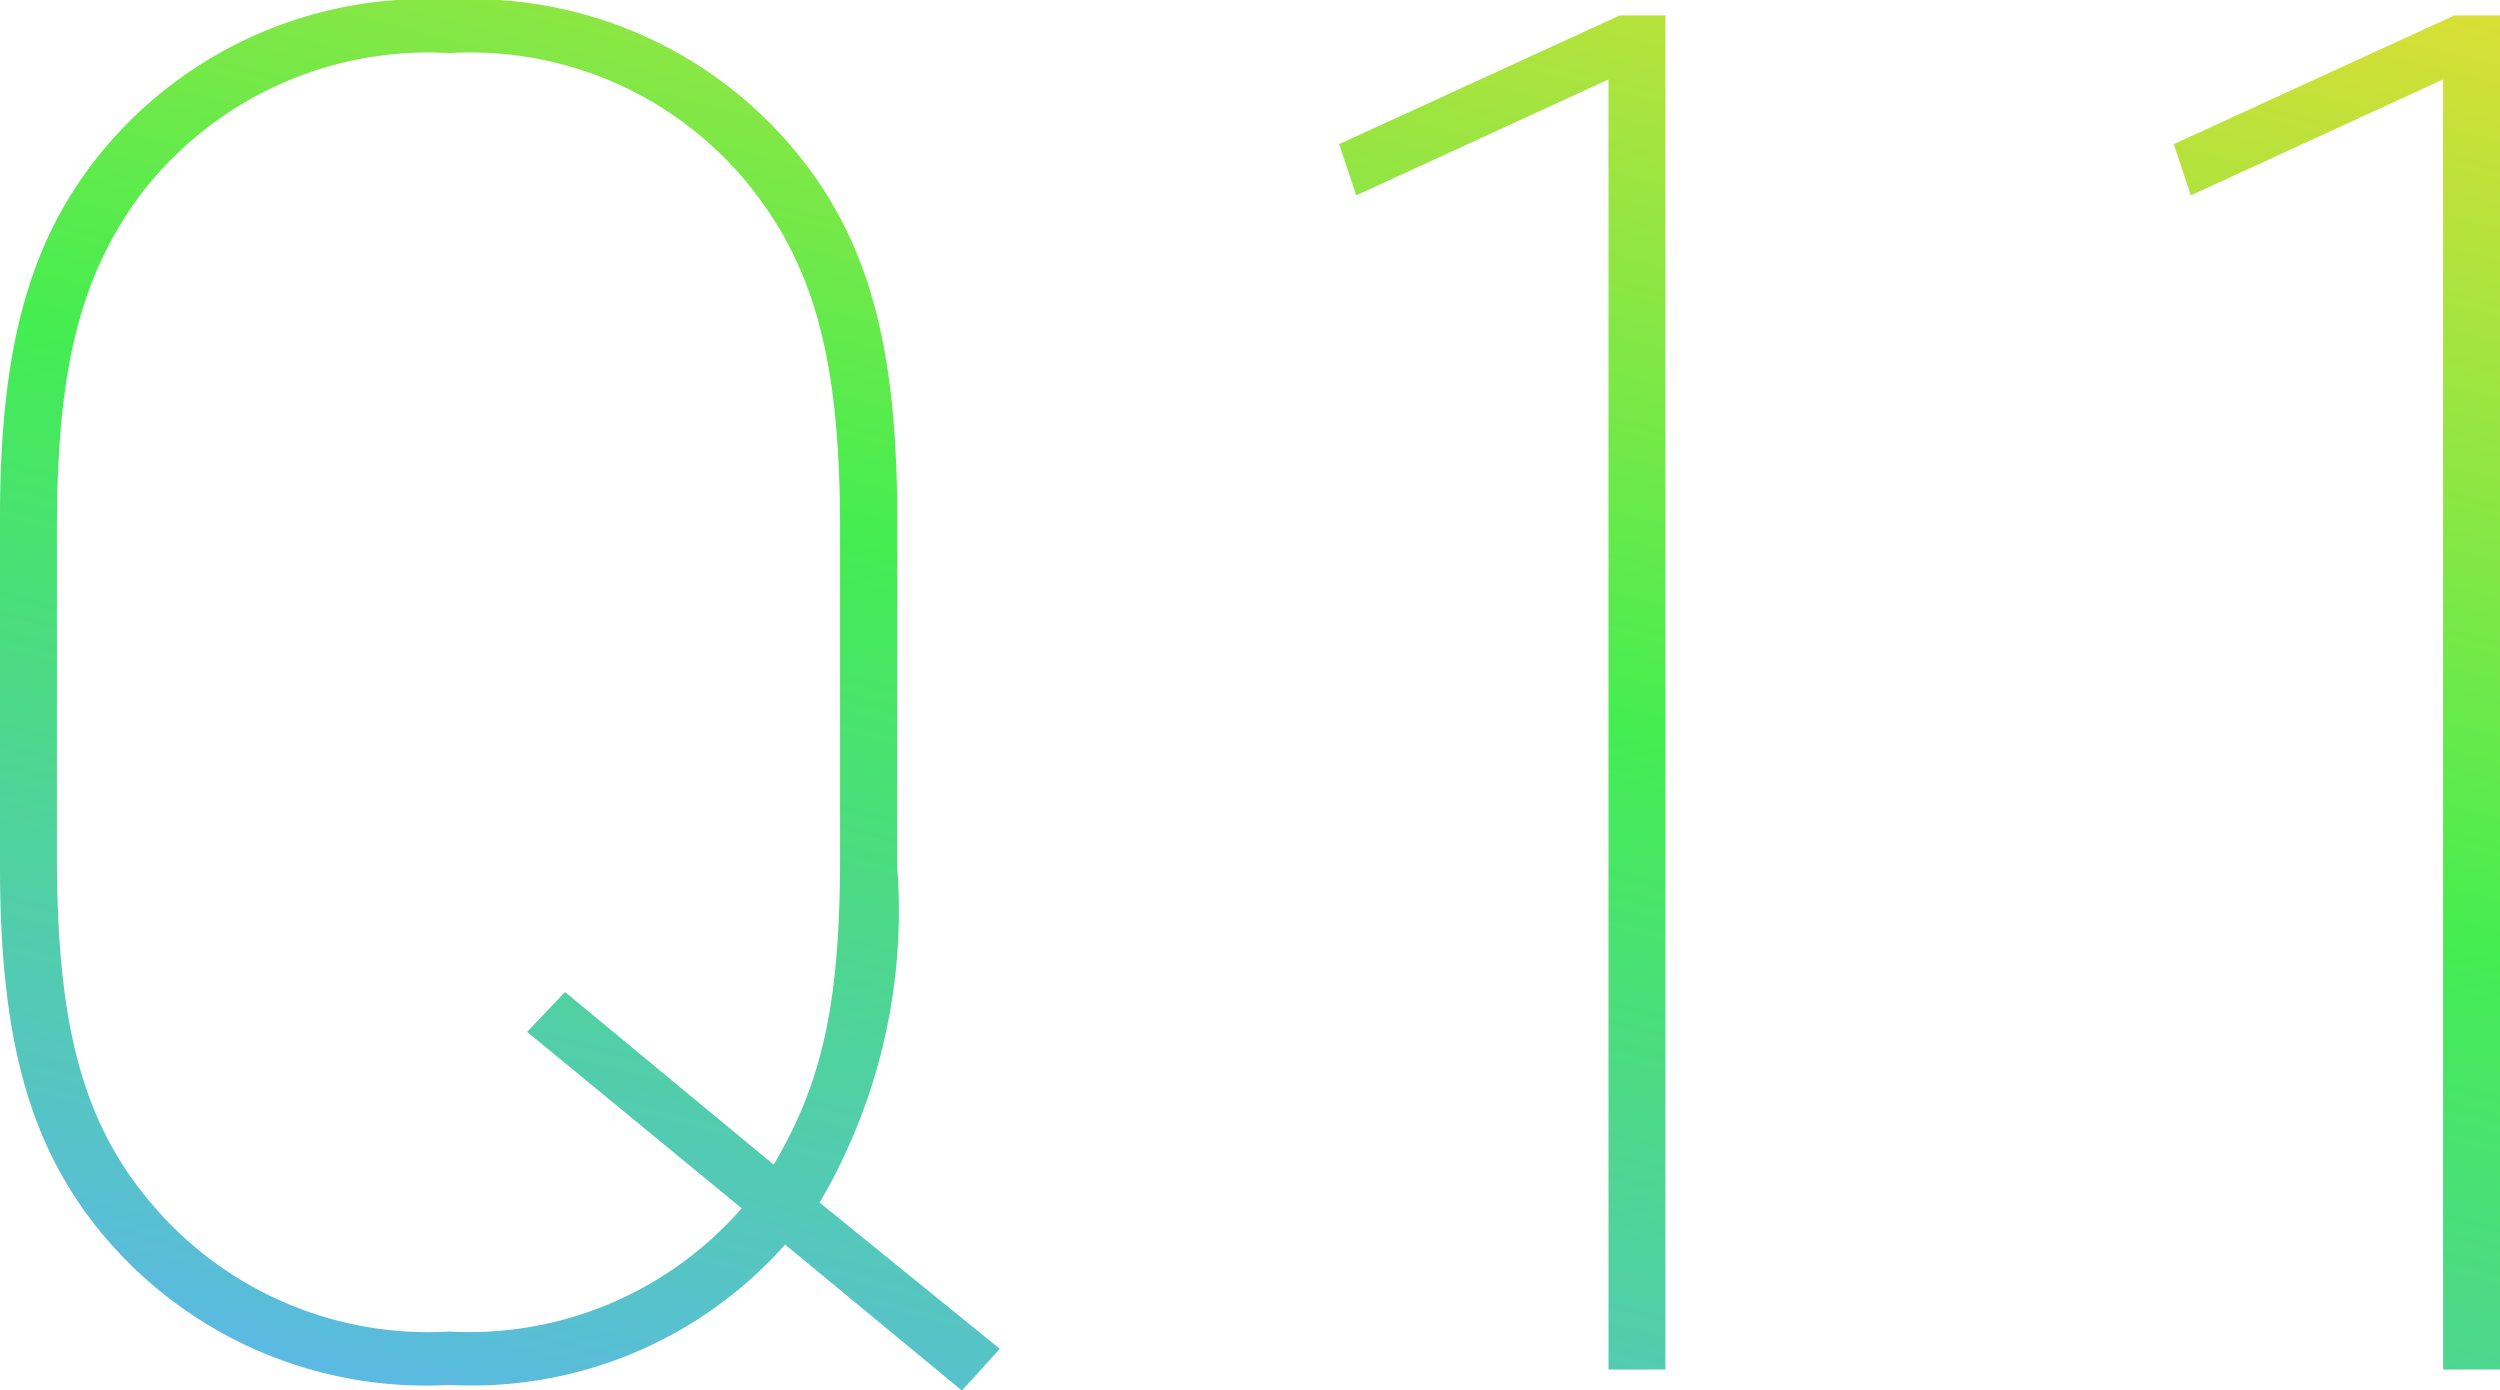
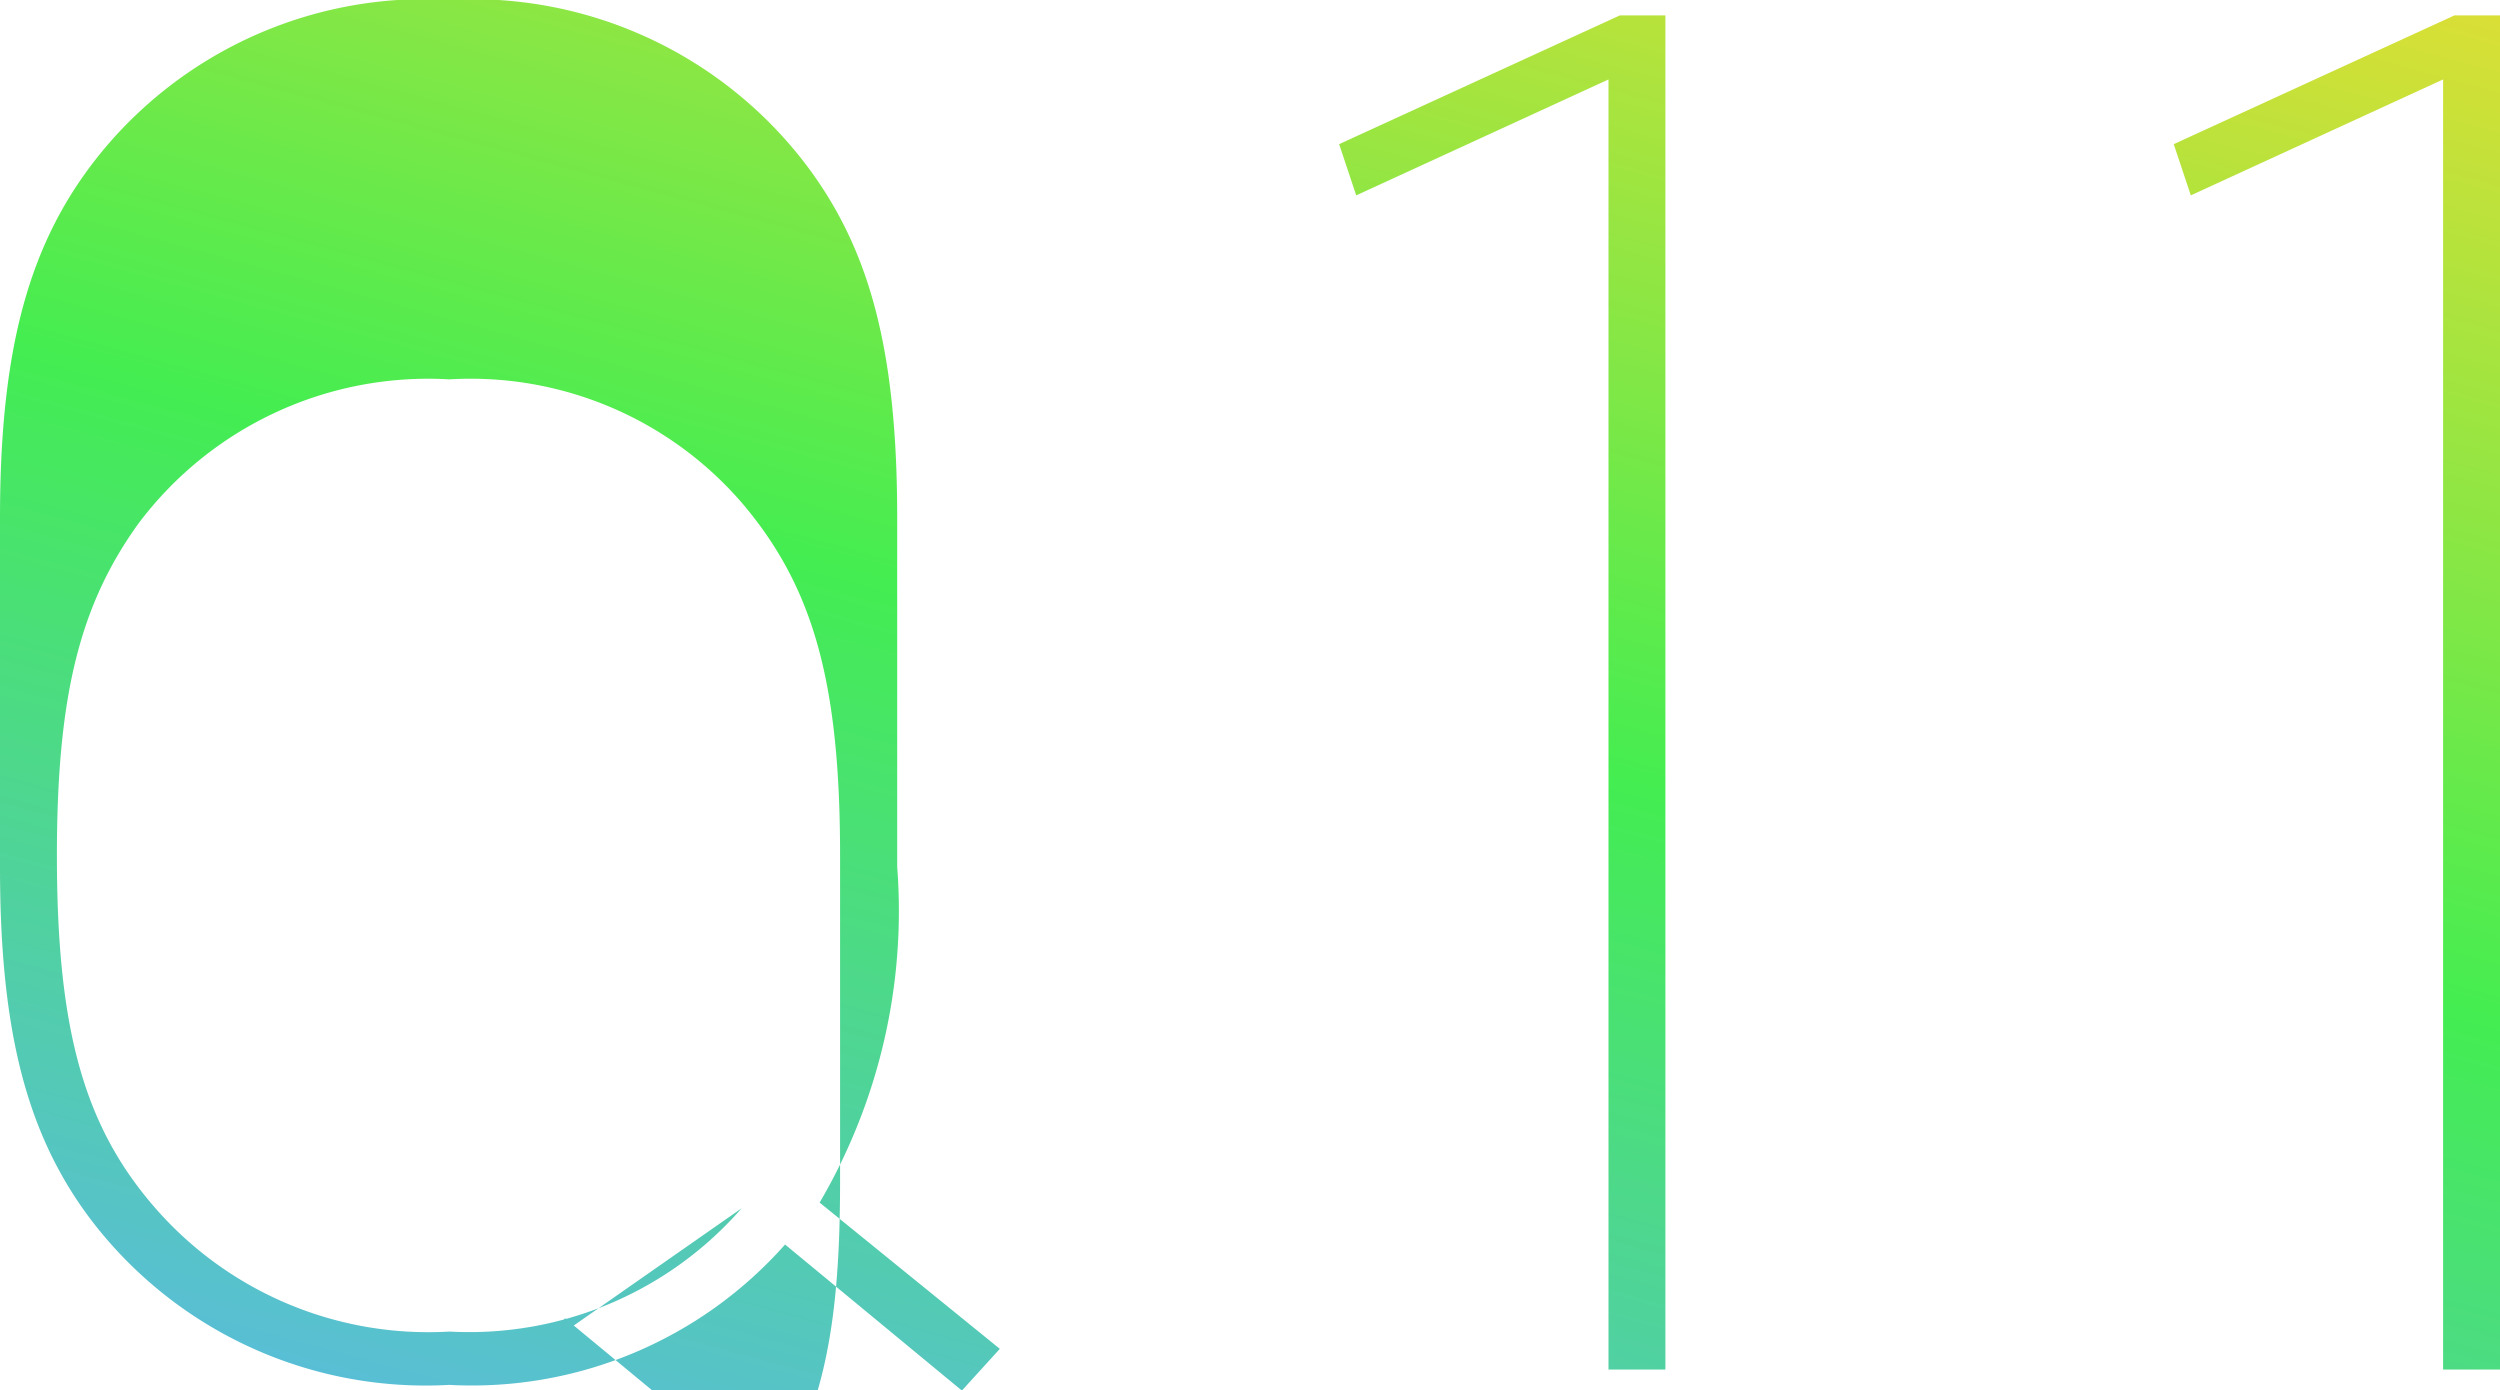
<svg xmlns="http://www.w3.org/2000/svg" width="47.448" height="26.388" viewBox="0 0 47.448 26.388">
  <defs>
    <linearGradient id="a" y1="1" x2="0.608" y2="-0.321" gradientUnits="objectBoundingBox">
      <stop offset="0" stop-color="#5db4f2" />
      <stop offset="0.483" stop-color="#44ed51" />
      <stop offset="1" stop-color="#fcdc2f" />
    </linearGradient>
  </defs>
-   <path d="M22,.4l.72-.792L19.3-3.168A10.936,10.936,0,0,0,20.772-9.54v-6.624c0-3.132-.5-5.076-1.728-6.7a7.961,7.961,0,0,0-6.768-3.132,7.951,7.951,0,0,0-6.444,2.7C4.356-21.6,3.744-19.548,3.744-16.164V-9.54c0,3.1.5,5.076,1.728,6.7a7.984,7.984,0,0,0,6.8,3.132,7.937,7.937,0,0,0,6.372-2.664ZM17.82-3.06A6.858,6.858,0,0,1,12.276-.72,6.874,6.874,0,0,1,6.66-3.1C5.328-4.644,4.824-6.48,4.824-9.756v-6.192c0-3.024.432-4.752,1.548-6.3a6.873,6.873,0,0,1,5.9-2.736,6.8,6.8,0,0,1,5.58,2.376c1.332,1.584,1.836,3.384,1.836,6.66v6.192c0,2.772-.324,4.284-1.26,5.868l-3.96-3.276-.72.756ZM34.272,0h1.08V-25.7h-.864L29.16-23.256l.324.972,4.788-2.2Zm15.84,0h1.08V-25.7h-.864L45-23.256l.324.972,4.788-2.2Z" transform="translate(-3.744 25.992)" fill="url(#a)" />
+   <path d="M22,.4l.72-.792L19.3-3.168A10.936,10.936,0,0,0,20.772-9.54v-6.624c0-3.132-.5-5.076-1.728-6.7a7.961,7.961,0,0,0-6.768-3.132,7.951,7.951,0,0,0-6.444,2.7C4.356-21.6,3.744-19.548,3.744-16.164V-9.54c0,3.1.5,5.076,1.728,6.7a7.984,7.984,0,0,0,6.8,3.132,7.937,7.937,0,0,0,6.372-2.664ZM17.82-3.06A6.858,6.858,0,0,1,12.276-.72,6.874,6.874,0,0,1,6.66-3.1C5.328-4.644,4.824-6.48,4.824-9.756c0-3.024.432-4.752,1.548-6.3a6.873,6.873,0,0,1,5.9-2.736,6.8,6.8,0,0,1,5.58,2.376c1.332,1.584,1.836,3.384,1.836,6.66v6.192c0,2.772-.324,4.284-1.26,5.868l-3.96-3.276-.72.756ZM34.272,0h1.08V-25.7h-.864L29.16-23.256l.324.972,4.788-2.2Zm15.84,0h1.08V-25.7h-.864L45-23.256l.324.972,4.788-2.2Z" transform="translate(-3.744 25.992)" fill="url(#a)" />
</svg>